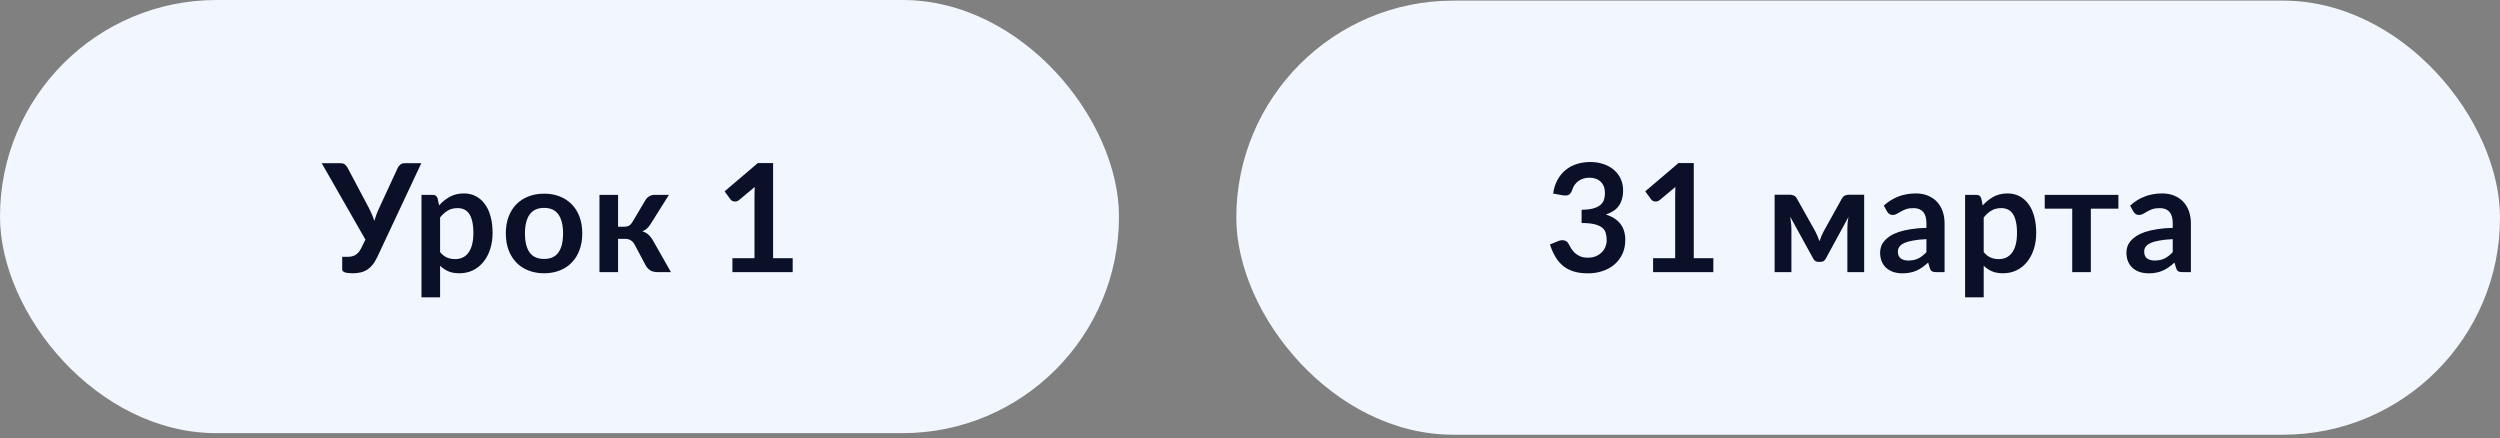
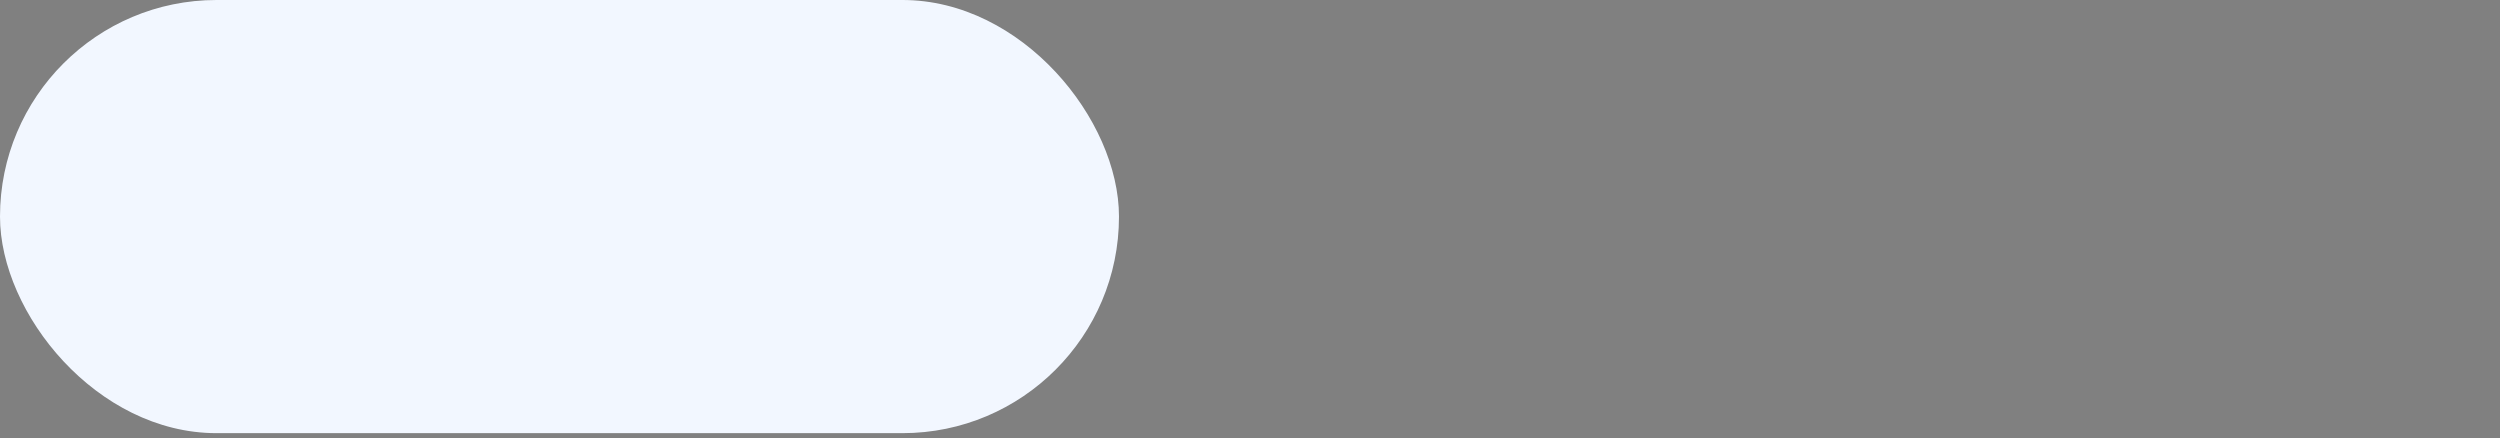
<svg xmlns="http://www.w3.org/2000/svg" width="251" height="44" viewBox="0 0 251 44" fill="none">
  <rect x="0" y="0" width="251" height="44" fill="#808080" stroke="none" />
  <rect width="112.346" height="43.489" rx="21.744" fill="#F2F7FF" />
-   <path d="M42.298 16.388L37.882 25.802C37.726 26.13 37.56 26.4 37.383 26.611C37.207 26.823 37.015 26.989 36.809 27.11C36.607 27.232 36.388 27.315 36.151 27.36C35.919 27.41 35.669 27.436 35.402 27.436C35.039 27.436 34.774 27.403 34.608 27.337C34.442 27.272 34.358 27.176 34.358 27.05V25.78H34.948C35.059 25.78 35.173 25.77 35.289 25.749C35.405 25.729 35.518 25.689 35.629 25.628C35.745 25.568 35.856 25.482 35.962 25.371C36.068 25.26 36.166 25.114 36.257 24.933L36.688 24.056L32.302 16.388H34.207C34.384 16.388 34.525 16.431 34.631 16.517C34.737 16.602 34.825 16.711 34.895 16.842L37.02 20.849C37.136 21.071 37.24 21.291 37.33 21.507C37.426 21.724 37.509 21.946 37.58 22.173C37.711 21.719 37.88 21.278 38.087 20.849L39.939 16.842C39.995 16.731 40.078 16.627 40.189 16.532C40.3 16.436 40.441 16.388 40.612 16.388H42.298ZM44.185 25.311C44.396 25.568 44.626 25.749 44.873 25.855C45.125 25.961 45.397 26.014 45.689 26.014C45.972 26.014 46.226 25.961 46.453 25.855C46.68 25.749 46.871 25.588 47.028 25.371C47.189 25.155 47.313 24.882 47.398 24.555C47.484 24.222 47.527 23.831 47.527 23.383C47.527 22.929 47.489 22.546 47.413 22.233C47.343 21.916 47.24 21.659 47.103 21.462C46.967 21.265 46.801 21.122 46.604 21.031C46.413 20.94 46.194 20.895 45.947 20.895C45.558 20.895 45.228 20.978 44.956 21.144C44.684 21.306 44.427 21.535 44.185 21.832V25.311ZM44.086 20.622C44.404 20.265 44.764 19.975 45.168 19.753C45.571 19.531 46.045 19.42 46.589 19.42C47.013 19.42 47.398 19.508 47.746 19.685C48.099 19.861 48.401 20.118 48.654 20.456C48.911 20.789 49.107 21.202 49.243 21.696C49.385 22.185 49.455 22.747 49.455 23.383C49.455 23.962 49.377 24.499 49.221 24.993C49.065 25.487 48.84 25.916 48.548 26.279C48.26 26.642 47.91 26.927 47.497 27.133C47.088 27.335 46.63 27.436 46.12 27.436C45.687 27.436 45.316 27.37 45.009 27.239C44.701 27.103 44.427 26.916 44.185 26.68V29.855H42.317V19.564H43.459C43.701 19.564 43.859 19.677 43.935 19.904L44.086 20.622ZM54.633 19.443C55.208 19.443 55.73 19.536 56.199 19.723C56.672 19.909 57.076 20.174 57.408 20.517C57.746 20.86 58.006 21.278 58.187 21.772C58.369 22.266 58.459 22.818 58.459 23.428C58.459 24.043 58.369 24.598 58.187 25.091C58.006 25.586 57.746 26.006 57.408 26.354C57.076 26.702 56.672 26.969 56.199 27.156C55.73 27.342 55.208 27.436 54.633 27.436C54.053 27.436 53.527 27.342 53.053 27.156C52.579 26.969 52.173 26.702 51.835 26.354C51.503 26.006 51.243 25.586 51.056 25.091C50.875 24.598 50.784 24.043 50.784 23.428C50.784 22.818 50.875 22.266 51.056 21.772C51.243 21.278 51.503 20.86 51.835 20.517C52.173 20.174 52.579 19.909 53.053 19.723C53.527 19.536 54.053 19.443 54.633 19.443ZM54.633 25.999C55.279 25.999 55.755 25.782 56.062 25.349C56.375 24.915 56.531 24.28 56.531 23.443C56.531 22.606 56.375 21.968 56.062 21.53C55.755 21.091 55.279 20.872 54.633 20.872C53.978 20.872 53.491 21.094 53.174 21.538C52.861 21.976 52.705 22.611 52.705 23.443C52.705 24.275 52.861 24.91 53.174 25.349C53.491 25.782 53.978 25.999 54.633 25.999ZM64.822 20.055C64.913 19.909 65.037 19.791 65.193 19.7C65.349 19.609 65.515 19.564 65.692 19.564H67.159L65.352 22.445C65.225 22.647 65.097 22.81 64.966 22.936C64.835 23.057 64.676 23.153 64.49 23.224C64.742 23.299 64.948 23.413 65.11 23.564C65.271 23.71 65.417 23.897 65.548 24.124L67.363 27.322H66.07C65.742 27.322 65.488 27.267 65.306 27.156C65.125 27.045 64.971 26.886 64.845 26.68L63.703 24.532C63.602 24.345 63.471 24.207 63.31 24.116C63.154 24.025 62.97 23.98 62.758 23.98H62.055V27.322H60.187V19.564H62.055V22.762H62.66C62.871 22.762 63.04 22.725 63.166 22.649C63.297 22.568 63.408 22.447 63.499 22.286L64.822 20.055ZM79.585 25.923V27.322H73.535V25.923H75.751V19.549C75.751 19.297 75.759 19.037 75.774 18.77L74.201 20.086C74.11 20.156 74.019 20.202 73.929 20.222C73.843 20.237 73.76 20.237 73.679 20.222C73.603 20.207 73.535 20.181 73.475 20.146C73.414 20.106 73.369 20.063 73.339 20.018L72.749 19.209L76.084 16.373H77.619V25.923H79.585Z" fill="#091028" />
-   <rect x="124.126" y="0.062" width="126.874" height="43.583" rx="21.791" fill="#F2F7FF" />
-   <path d="M155.935 19.435C156.01 18.911 156.157 18.452 156.373 18.059C156.59 17.661 156.86 17.331 157.183 17.069C157.51 16.801 157.883 16.602 158.302 16.471C158.725 16.335 159.179 16.267 159.663 16.267C160.167 16.267 160.621 16.34 161.024 16.486C161.432 16.627 161.78 16.826 162.067 17.084C162.355 17.336 162.574 17.633 162.725 17.976C162.882 18.319 162.96 18.689 162.96 19.087C162.96 19.435 162.919 19.743 162.839 20.01C162.763 20.272 162.652 20.502 162.506 20.698C162.36 20.895 162.178 21.061 161.962 21.197C161.745 21.333 161.5 21.447 161.228 21.538C161.883 21.744 162.372 22.059 162.695 22.483C163.018 22.906 163.179 23.438 163.179 24.078C163.179 24.623 163.078 25.104 162.877 25.523C162.675 25.941 162.403 26.294 162.06 26.581C161.717 26.863 161.319 27.078 160.865 27.224C160.416 27.37 159.94 27.443 159.436 27.443C158.886 27.443 158.408 27.38 157.999 27.254C157.591 27.128 157.235 26.942 156.933 26.695C156.631 26.448 156.373 26.145 156.162 25.787C155.95 25.429 155.768 25.016 155.617 24.547L156.441 24.207C156.658 24.116 156.86 24.093 157.046 24.139C157.238 24.179 157.377 24.28 157.462 24.441C157.553 24.618 157.651 24.792 157.757 24.963C157.868 25.134 157.999 25.288 158.15 25.424C158.302 25.555 158.478 25.664 158.68 25.749C158.886 25.83 159.131 25.87 159.413 25.87C159.731 25.87 160.008 25.82 160.245 25.719C160.482 25.613 160.679 25.477 160.835 25.311C160.996 25.145 161.115 24.96 161.19 24.759C161.271 24.552 161.311 24.345 161.311 24.139C161.311 23.877 161.284 23.64 161.228 23.428C161.173 23.211 161.057 23.027 160.88 22.876C160.704 22.725 160.449 22.606 160.117 22.52C159.789 22.435 159.348 22.392 158.793 22.392V21.061C159.252 21.056 159.633 21.013 159.935 20.933C160.237 20.852 160.477 20.741 160.653 20.6C160.835 20.454 160.961 20.28 161.031 20.078C161.102 19.876 161.137 19.655 161.137 19.413C161.137 18.898 160.994 18.508 160.706 18.241C160.419 17.973 160.036 17.84 159.557 17.84C159.335 17.84 159.131 17.873 158.944 17.938C158.758 17.999 158.589 18.087 158.438 18.203C158.292 18.314 158.168 18.445 158.067 18.596C157.966 18.747 157.891 18.914 157.84 19.095C157.755 19.327 157.641 19.481 157.5 19.556C157.364 19.632 157.17 19.65 156.918 19.609L155.935 19.435ZM172.02 25.923V27.322H165.971V25.923H168.186V19.549C168.186 19.297 168.194 19.037 168.209 18.77L166.636 20.086C166.545 20.156 166.454 20.202 166.364 20.222C166.278 20.237 166.195 20.237 166.114 20.222C166.039 20.207 165.971 20.181 165.91 20.146C165.85 20.106 165.804 20.063 165.774 20.018L165.184 19.209L168.519 16.373H170.054V25.923H172.02ZM187.162 19.549V27.322H185.476V22.997C185.476 22.82 185.484 22.621 185.499 22.399C185.519 22.178 185.549 21.971 185.589 21.779L183.306 25.969C183.195 26.186 183.018 26.294 182.776 26.294H182.58C182.338 26.294 182.161 26.186 182.051 25.969L179.737 21.757C179.772 21.948 179.8 22.158 179.82 22.384C179.845 22.611 179.858 22.815 179.858 22.997V27.322H178.171V19.549H179.714C179.845 19.549 179.974 19.576 180.1 19.632C180.231 19.687 180.339 19.798 180.425 19.965L182.255 23.231C182.335 23.383 182.411 23.544 182.482 23.715C182.552 23.882 182.618 24.05 182.678 24.222C182.739 24.05 182.802 23.879 182.867 23.708C182.938 23.536 183.013 23.378 183.094 23.231L184.909 19.965C185 19.793 185.108 19.682 185.234 19.632C185.36 19.576 185.489 19.549 185.62 19.549H187.162ZM193.413 24.01C192.873 24.035 192.42 24.083 192.052 24.154C191.684 24.219 191.389 24.305 191.167 24.411C190.945 24.517 190.786 24.64 190.691 24.782C190.595 24.923 190.547 25.076 190.547 25.243C190.547 25.57 190.643 25.805 190.834 25.946C191.031 26.087 191.285 26.158 191.598 26.158C191.981 26.158 192.311 26.09 192.589 25.954C192.871 25.812 193.146 25.601 193.413 25.318V24.01ZM189.133 20.645C190.025 19.828 191.099 19.42 192.354 19.42C192.808 19.42 193.214 19.496 193.572 19.647C193.93 19.793 194.232 20 194.479 20.267C194.726 20.529 194.913 20.844 195.039 21.212C195.17 21.58 195.235 21.984 195.235 22.422V27.322H194.388C194.212 27.322 194.076 27.297 193.98 27.247C193.884 27.191 193.809 27.083 193.753 26.922L193.587 26.362C193.39 26.538 193.199 26.695 193.012 26.831C192.825 26.962 192.631 27.073 192.43 27.163C192.228 27.254 192.011 27.322 191.779 27.368C191.553 27.418 191.301 27.443 191.023 27.443C190.696 27.443 190.393 27.4 190.116 27.315C189.839 27.224 189.599 27.09 189.397 26.914C189.196 26.738 189.04 26.518 188.929 26.256C188.818 25.994 188.762 25.689 188.762 25.341C188.762 25.145 188.795 24.95 188.861 24.759C188.926 24.562 189.032 24.376 189.178 24.199C189.329 24.023 189.524 23.856 189.76 23.7C189.997 23.544 190.287 23.408 190.63 23.292C190.978 23.176 191.381 23.083 191.84 23.012C192.299 22.936 192.823 22.891 193.413 22.876V22.422C193.413 21.903 193.302 21.52 193.08 21.273C192.858 21.021 192.538 20.895 192.12 20.895C191.817 20.895 191.565 20.93 191.364 21.001C191.167 21.071 190.993 21.152 190.842 21.243C190.691 21.328 190.552 21.406 190.426 21.477C190.305 21.548 190.169 21.583 190.018 21.583C189.886 21.583 189.776 21.55 189.685 21.485C189.594 21.414 189.521 21.333 189.466 21.243L189.133 20.645ZM199.164 25.311C199.376 25.568 199.606 25.749 199.853 25.855C200.105 25.961 200.377 26.014 200.669 26.014C200.952 26.014 201.206 25.961 201.433 25.855C201.66 25.749 201.851 25.588 202.008 25.371C202.169 25.155 202.293 24.882 202.378 24.555C202.464 24.222 202.507 23.831 202.507 23.383C202.507 22.929 202.469 22.546 202.393 22.233C202.323 21.916 202.219 21.659 202.083 21.462C201.947 21.265 201.781 21.122 201.584 21.031C201.393 20.94 201.173 20.895 200.926 20.895C200.538 20.895 200.208 20.978 199.936 21.144C199.664 21.306 199.406 21.535 199.164 21.832V25.311ZM199.066 20.622C199.384 20.265 199.744 19.975 200.148 19.753C200.551 19.531 201.025 19.42 201.569 19.42C201.993 19.42 202.378 19.508 202.726 19.685C203.079 19.861 203.381 20.118 203.633 20.456C203.891 20.789 204.087 21.202 204.223 21.696C204.364 22.185 204.435 22.747 204.435 23.383C204.435 23.962 204.357 24.499 204.201 24.993C204.044 25.487 203.82 25.916 203.528 26.279C203.24 26.642 202.89 26.927 202.477 27.133C202.068 27.335 201.609 27.436 201.1 27.436C200.667 27.436 200.296 27.37 199.989 27.239C199.681 27.103 199.406 26.916 199.164 26.68V29.855H197.297V19.564H198.439C198.681 19.564 198.839 19.677 198.915 19.904L199.066 20.622ZM212.687 20.948H209.919V27.322H208.051V20.948H205.291V19.564H212.687V20.948ZM218.143 24.01C217.603 24.035 217.15 24.083 216.782 24.154C216.414 24.219 216.119 24.305 215.897 24.411C215.675 24.517 215.516 24.64 215.421 24.782C215.325 24.923 215.277 25.076 215.277 25.243C215.277 25.57 215.373 25.805 215.564 25.946C215.761 26.087 216.015 26.158 216.328 26.158C216.711 26.158 217.041 26.09 217.319 25.954C217.601 25.812 217.876 25.601 218.143 25.318V24.01ZM213.863 20.645C214.755 19.828 215.829 19.42 217.084 19.42C217.538 19.42 217.944 19.496 218.302 19.647C218.659 19.793 218.962 20 219.209 20.267C219.456 20.529 219.643 20.844 219.769 21.212C219.9 21.58 219.965 21.984 219.965 22.422V27.322H219.118C218.942 27.322 218.806 27.297 218.71 27.247C218.614 27.191 218.539 27.083 218.483 26.922L218.317 26.362C218.12 26.538 217.929 26.695 217.742 26.831C217.555 26.962 217.361 27.073 217.16 27.163C216.958 27.254 216.741 27.322 216.509 27.368C216.283 27.418 216.031 27.443 215.753 27.443C215.426 27.443 215.123 27.4 214.846 27.315C214.569 27.224 214.329 27.09 214.127 26.914C213.926 26.738 213.77 26.518 213.659 26.256C213.548 25.994 213.492 25.689 213.492 25.341C213.492 25.145 213.525 24.95 213.591 24.759C213.656 24.562 213.762 24.376 213.908 24.199C214.059 24.023 214.253 23.856 214.49 23.7C214.727 23.544 215.017 23.408 215.36 23.292C215.708 23.176 216.111 23.083 216.57 23.012C217.029 22.936 217.553 22.891 218.143 22.876V22.422C218.143 21.903 218.032 21.52 217.81 21.273C217.588 21.021 217.268 20.895 216.85 20.895C216.547 20.895 216.295 20.93 216.094 21.001C215.897 21.071 215.723 21.152 215.572 21.243C215.421 21.328 215.282 21.406 215.156 21.477C215.035 21.548 214.899 21.583 214.748 21.583C214.616 21.583 214.506 21.55 214.415 21.485C214.324 21.414 214.251 21.333 214.196 21.243L213.863 20.645Z" fill="#091028" />
</svg>